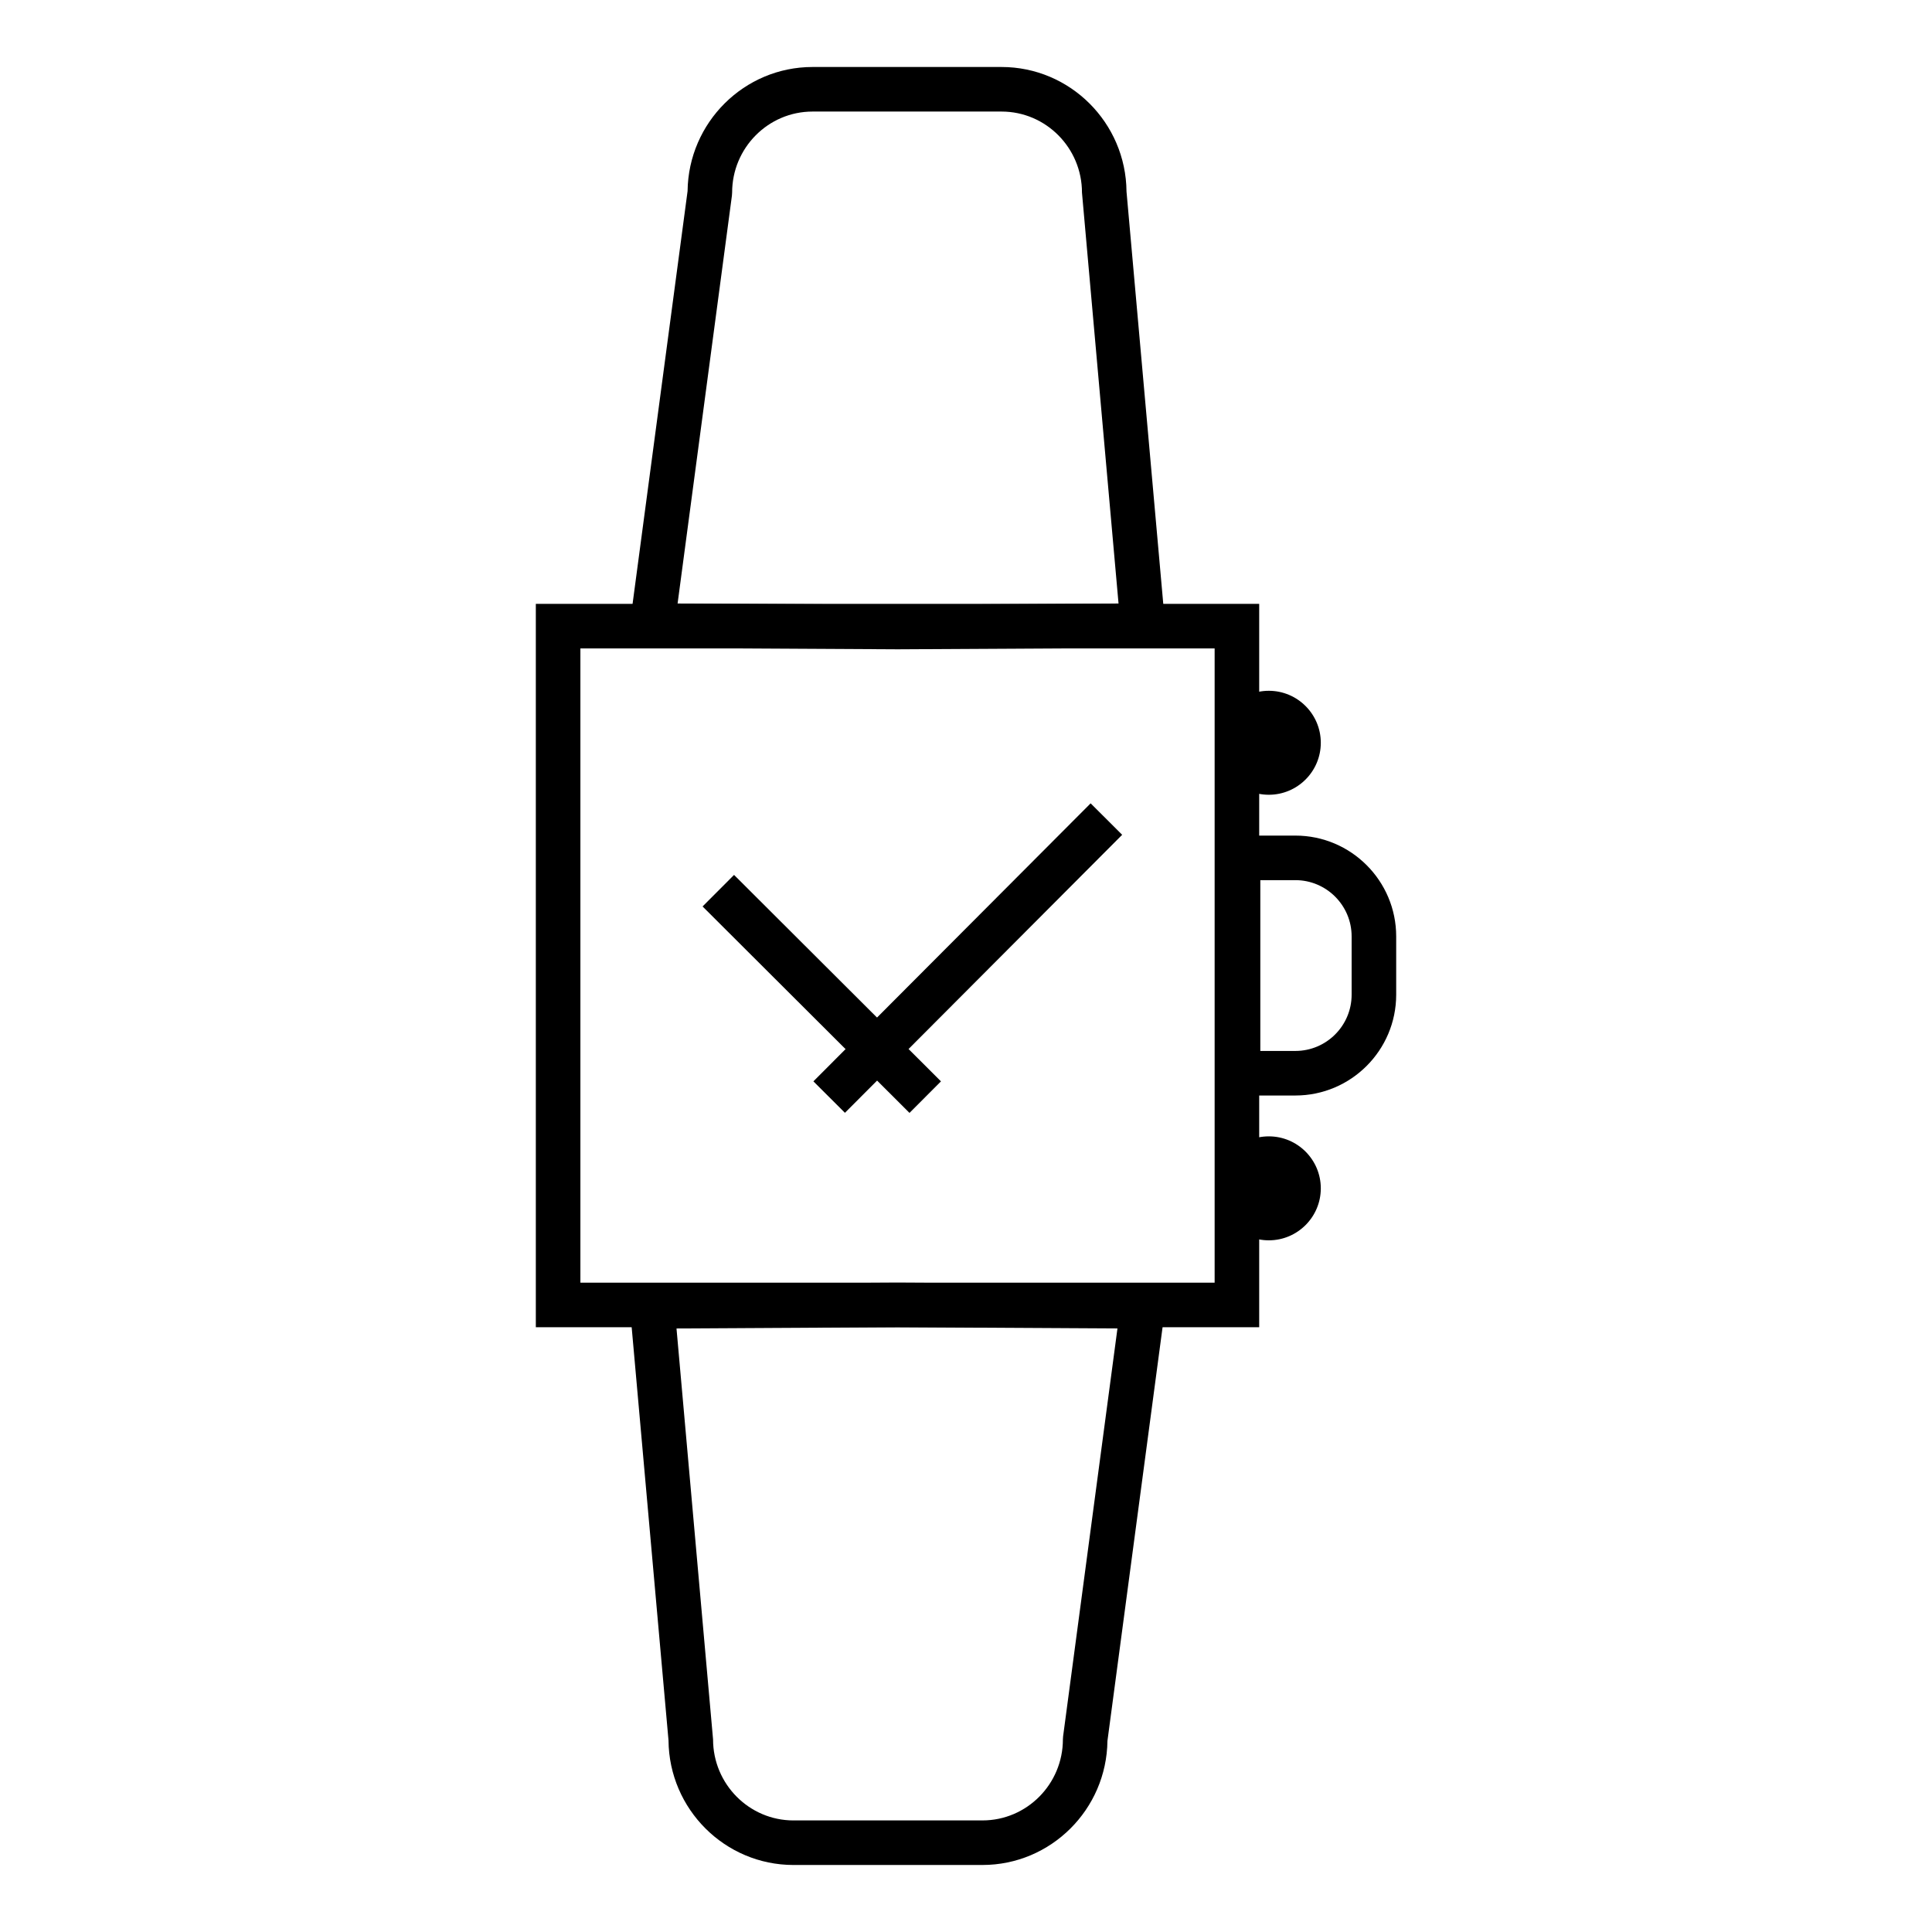
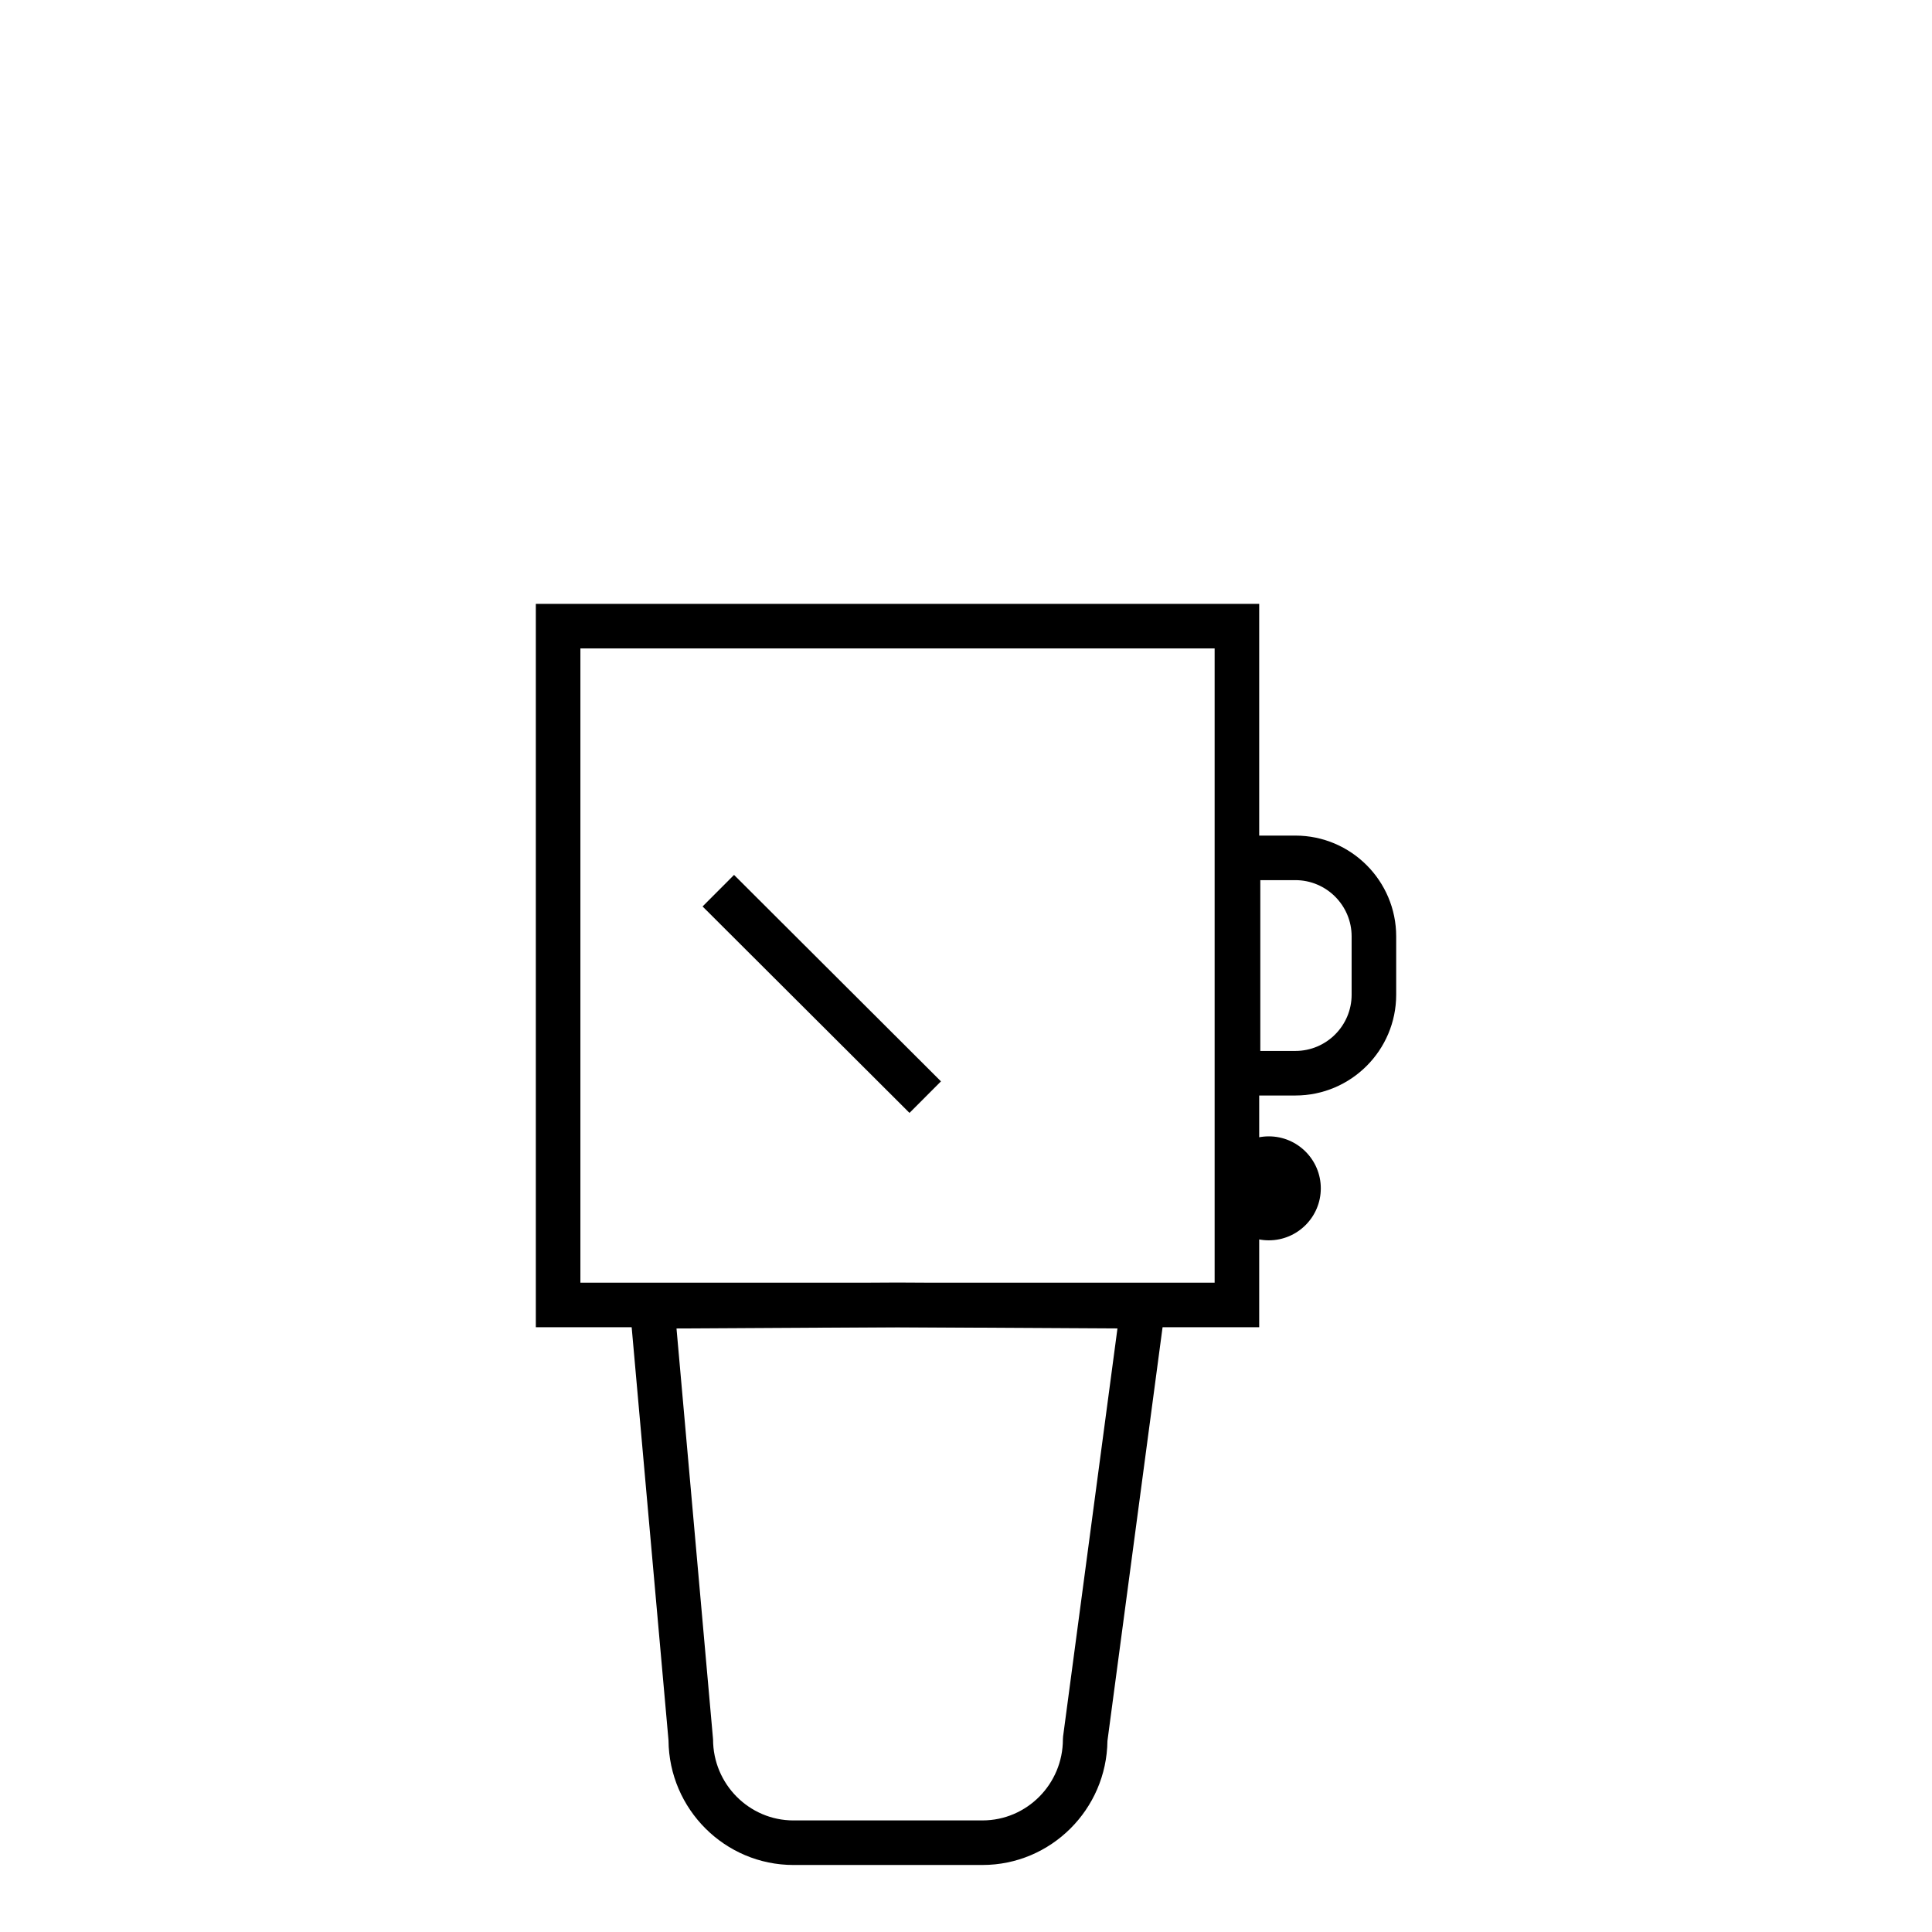
<svg xmlns="http://www.w3.org/2000/svg" fill="#000000" width="800px" height="800px" version="1.1" viewBox="144 144 512 512">
  <g>
    <path d="m404.37 638.24h-50.09c-18.168 0-32.969-14.785-33.117-33.016l-10.781-120.9 71.438-0.402 71.793 0.402-16.129 121.03c-0.219 18.168-14.992 32.883-33.113 32.883zm-81.09-142.18 9.688 108.89c0 11.848 9.562 21.484 21.309 21.484l50.094-0.004c11.75 0 21.309-9.637 21.309-21.484l0.051-0.781 14.406-108.11-58.316-0.328z" />
-     <path d="m381.88 316.07-71.793-0.402 16.129-121.03c0.219-18.168 14.992-32.883 33.113-32.883h50.09c18.168 0 32.969 14.785 33.117 33.016l10.781 120.9zm-58.312-12.133 58.316 0.328 58.539-0.328-9.688-108.89c0-11.848-9.562-21.484-21.309-21.484h-50.098c-11.75 0-21.309 9.637-21.309 21.484l-0.051 0.781z" />
    <path d="m477.7 495.73h-191.7v-191.7h191.7zm-179.89-11.809h168.08v-168.08h-168.08z" />
    <path d="m330.19 384.22 8.34-8.359 54.836 54.711-8.34 8.359z" />
-     <path d="m359.56 430.57 73.469-73.676 8.359 8.336-73.469 73.676z" />
    <path d="m487.29 434.32h-21.102v-68.879h21.102c14.73 0 26.715 11.98 26.715 26.715v15.453c-0.004 14.727-11.988 26.711-26.715 26.711zm-9.293-11.809h9.293c8.219 0 14.906-6.688 14.906-14.906v-15.453c0-8.219-6.688-14.906-14.906-14.906h-9.293z" />
-     <path d="m480.25 354.62c-7.598 0-13.777-6.18-13.777-13.777s6.18-13.777 13.777-13.777 13.777 6.18 13.777 13.777-6.18 13.777-13.777 13.777z" />
    <path d="m480.25 472.7c-7.598 0-13.777-6.18-13.777-13.777s6.18-13.777 13.777-13.777 13.777 6.18 13.777 13.777-6.18 13.777-13.777 13.777z" />
  </g>
</svg>